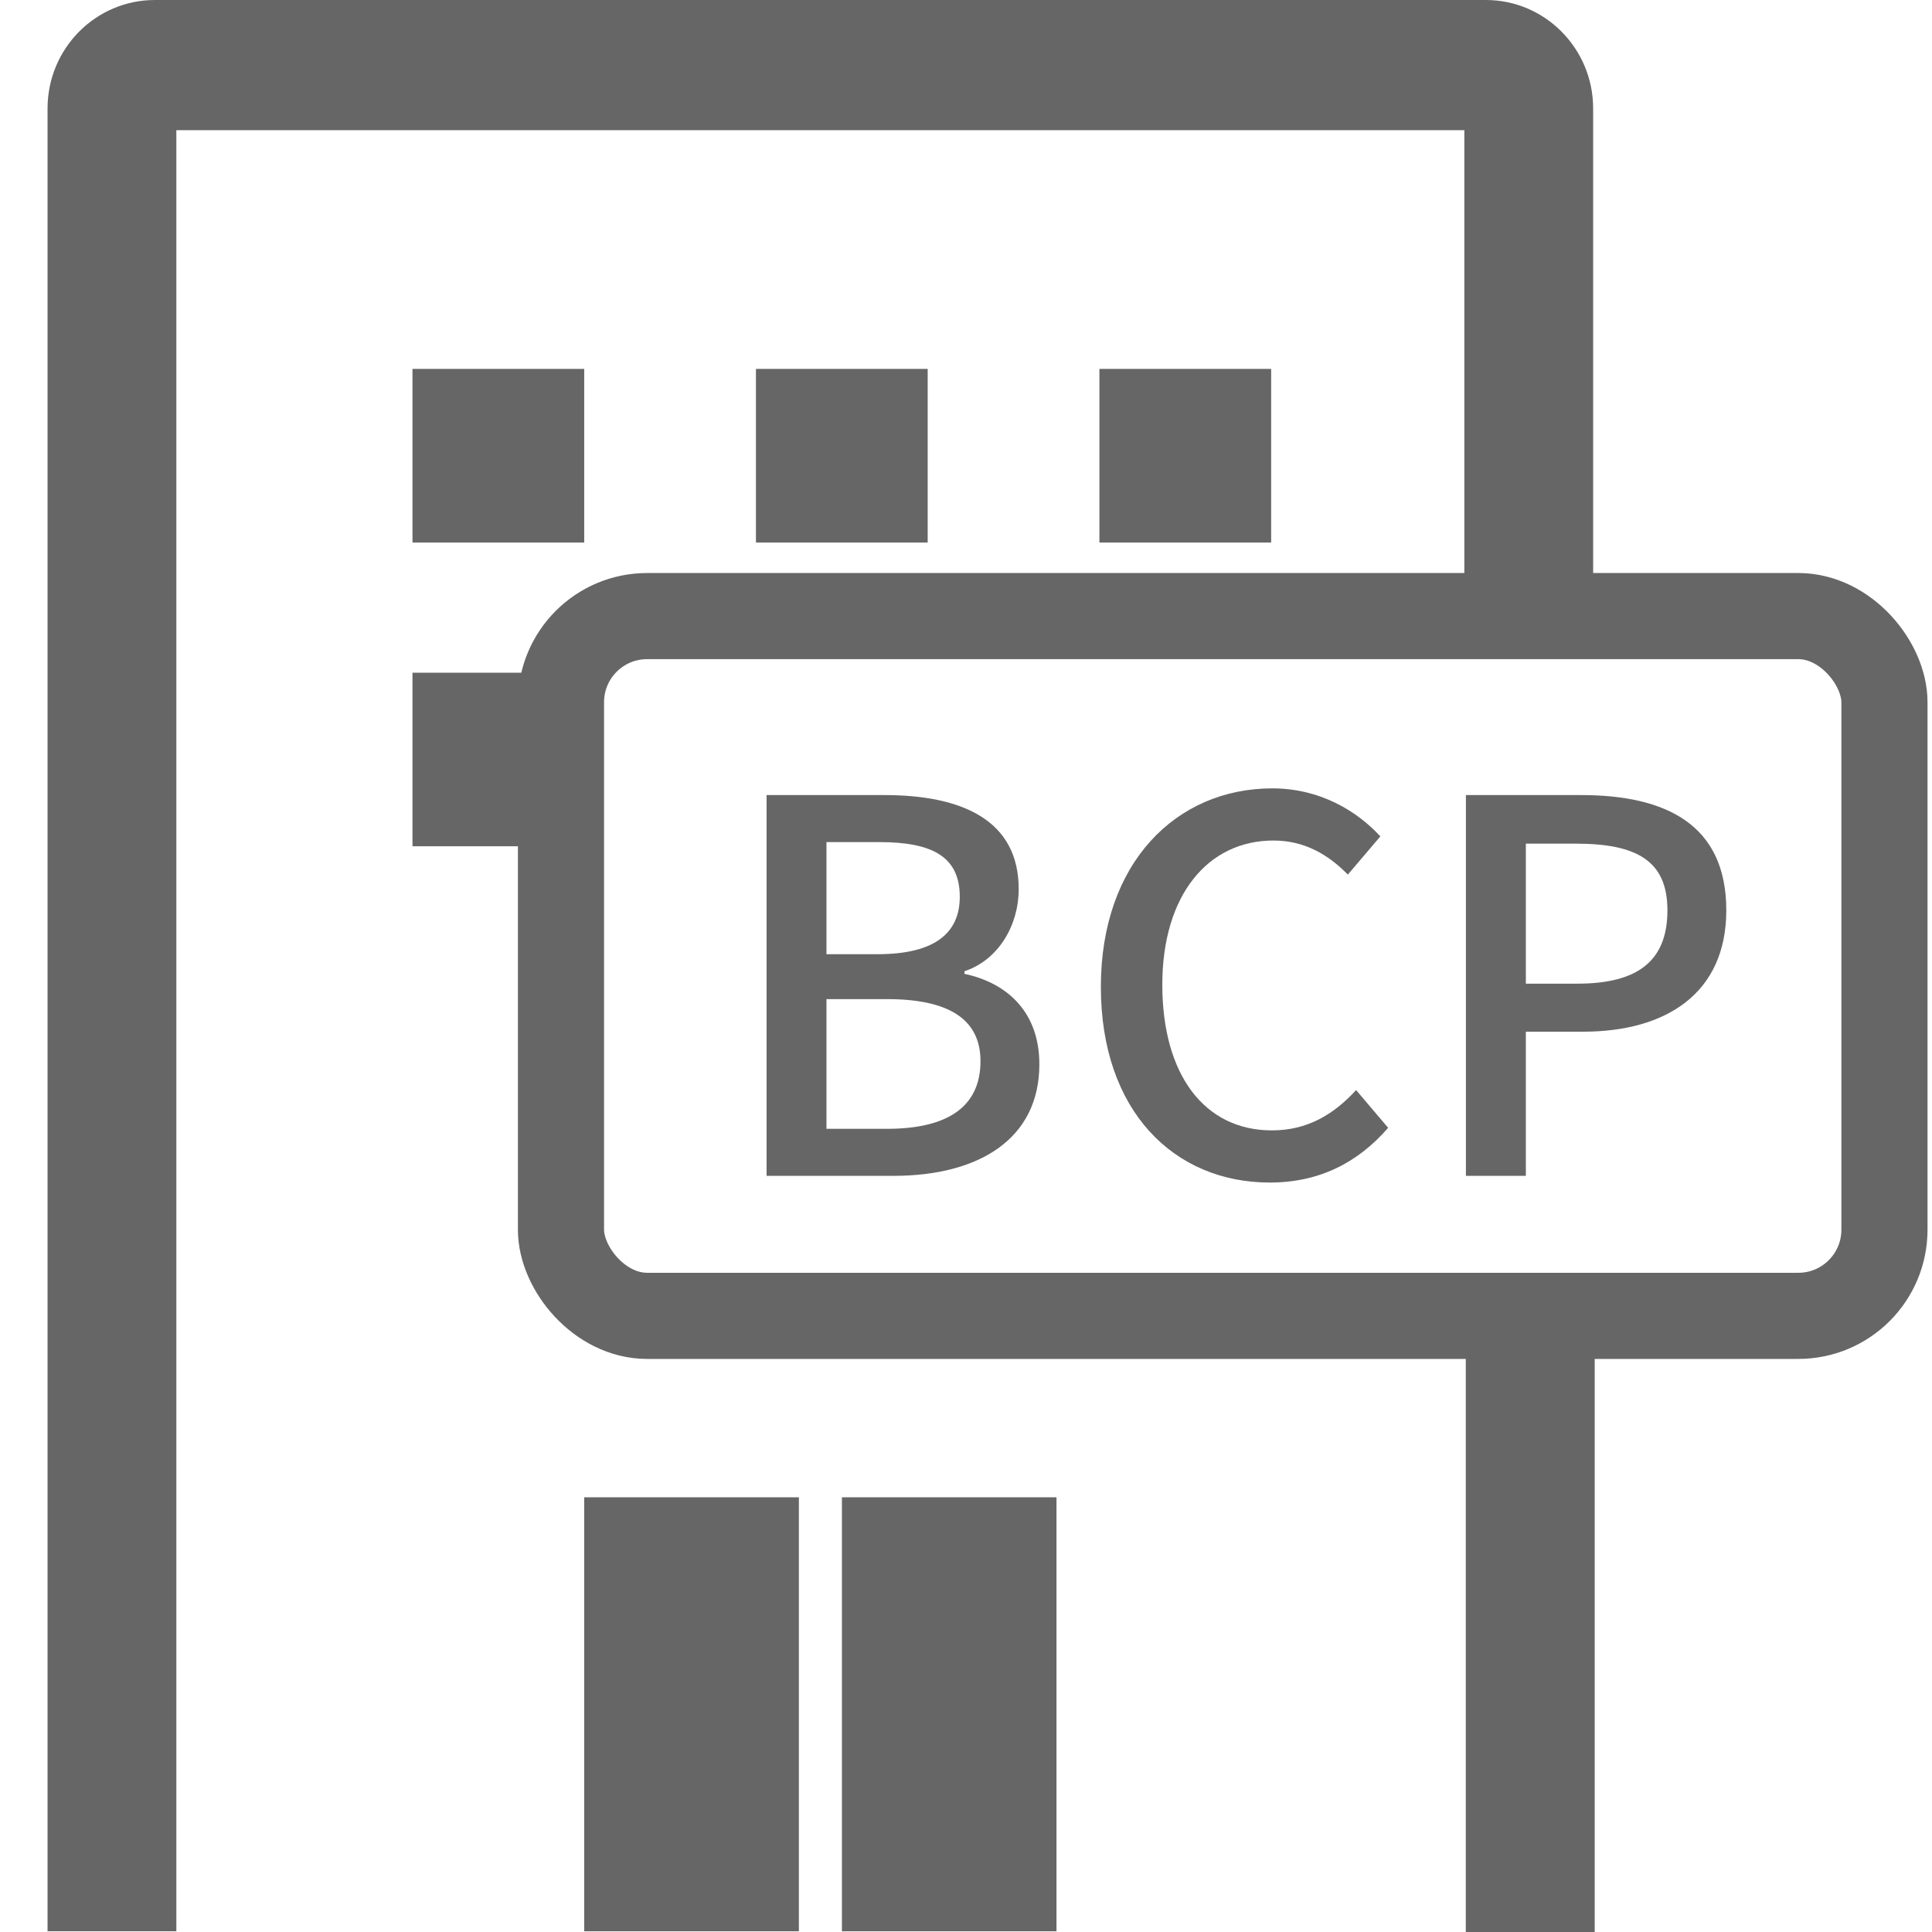
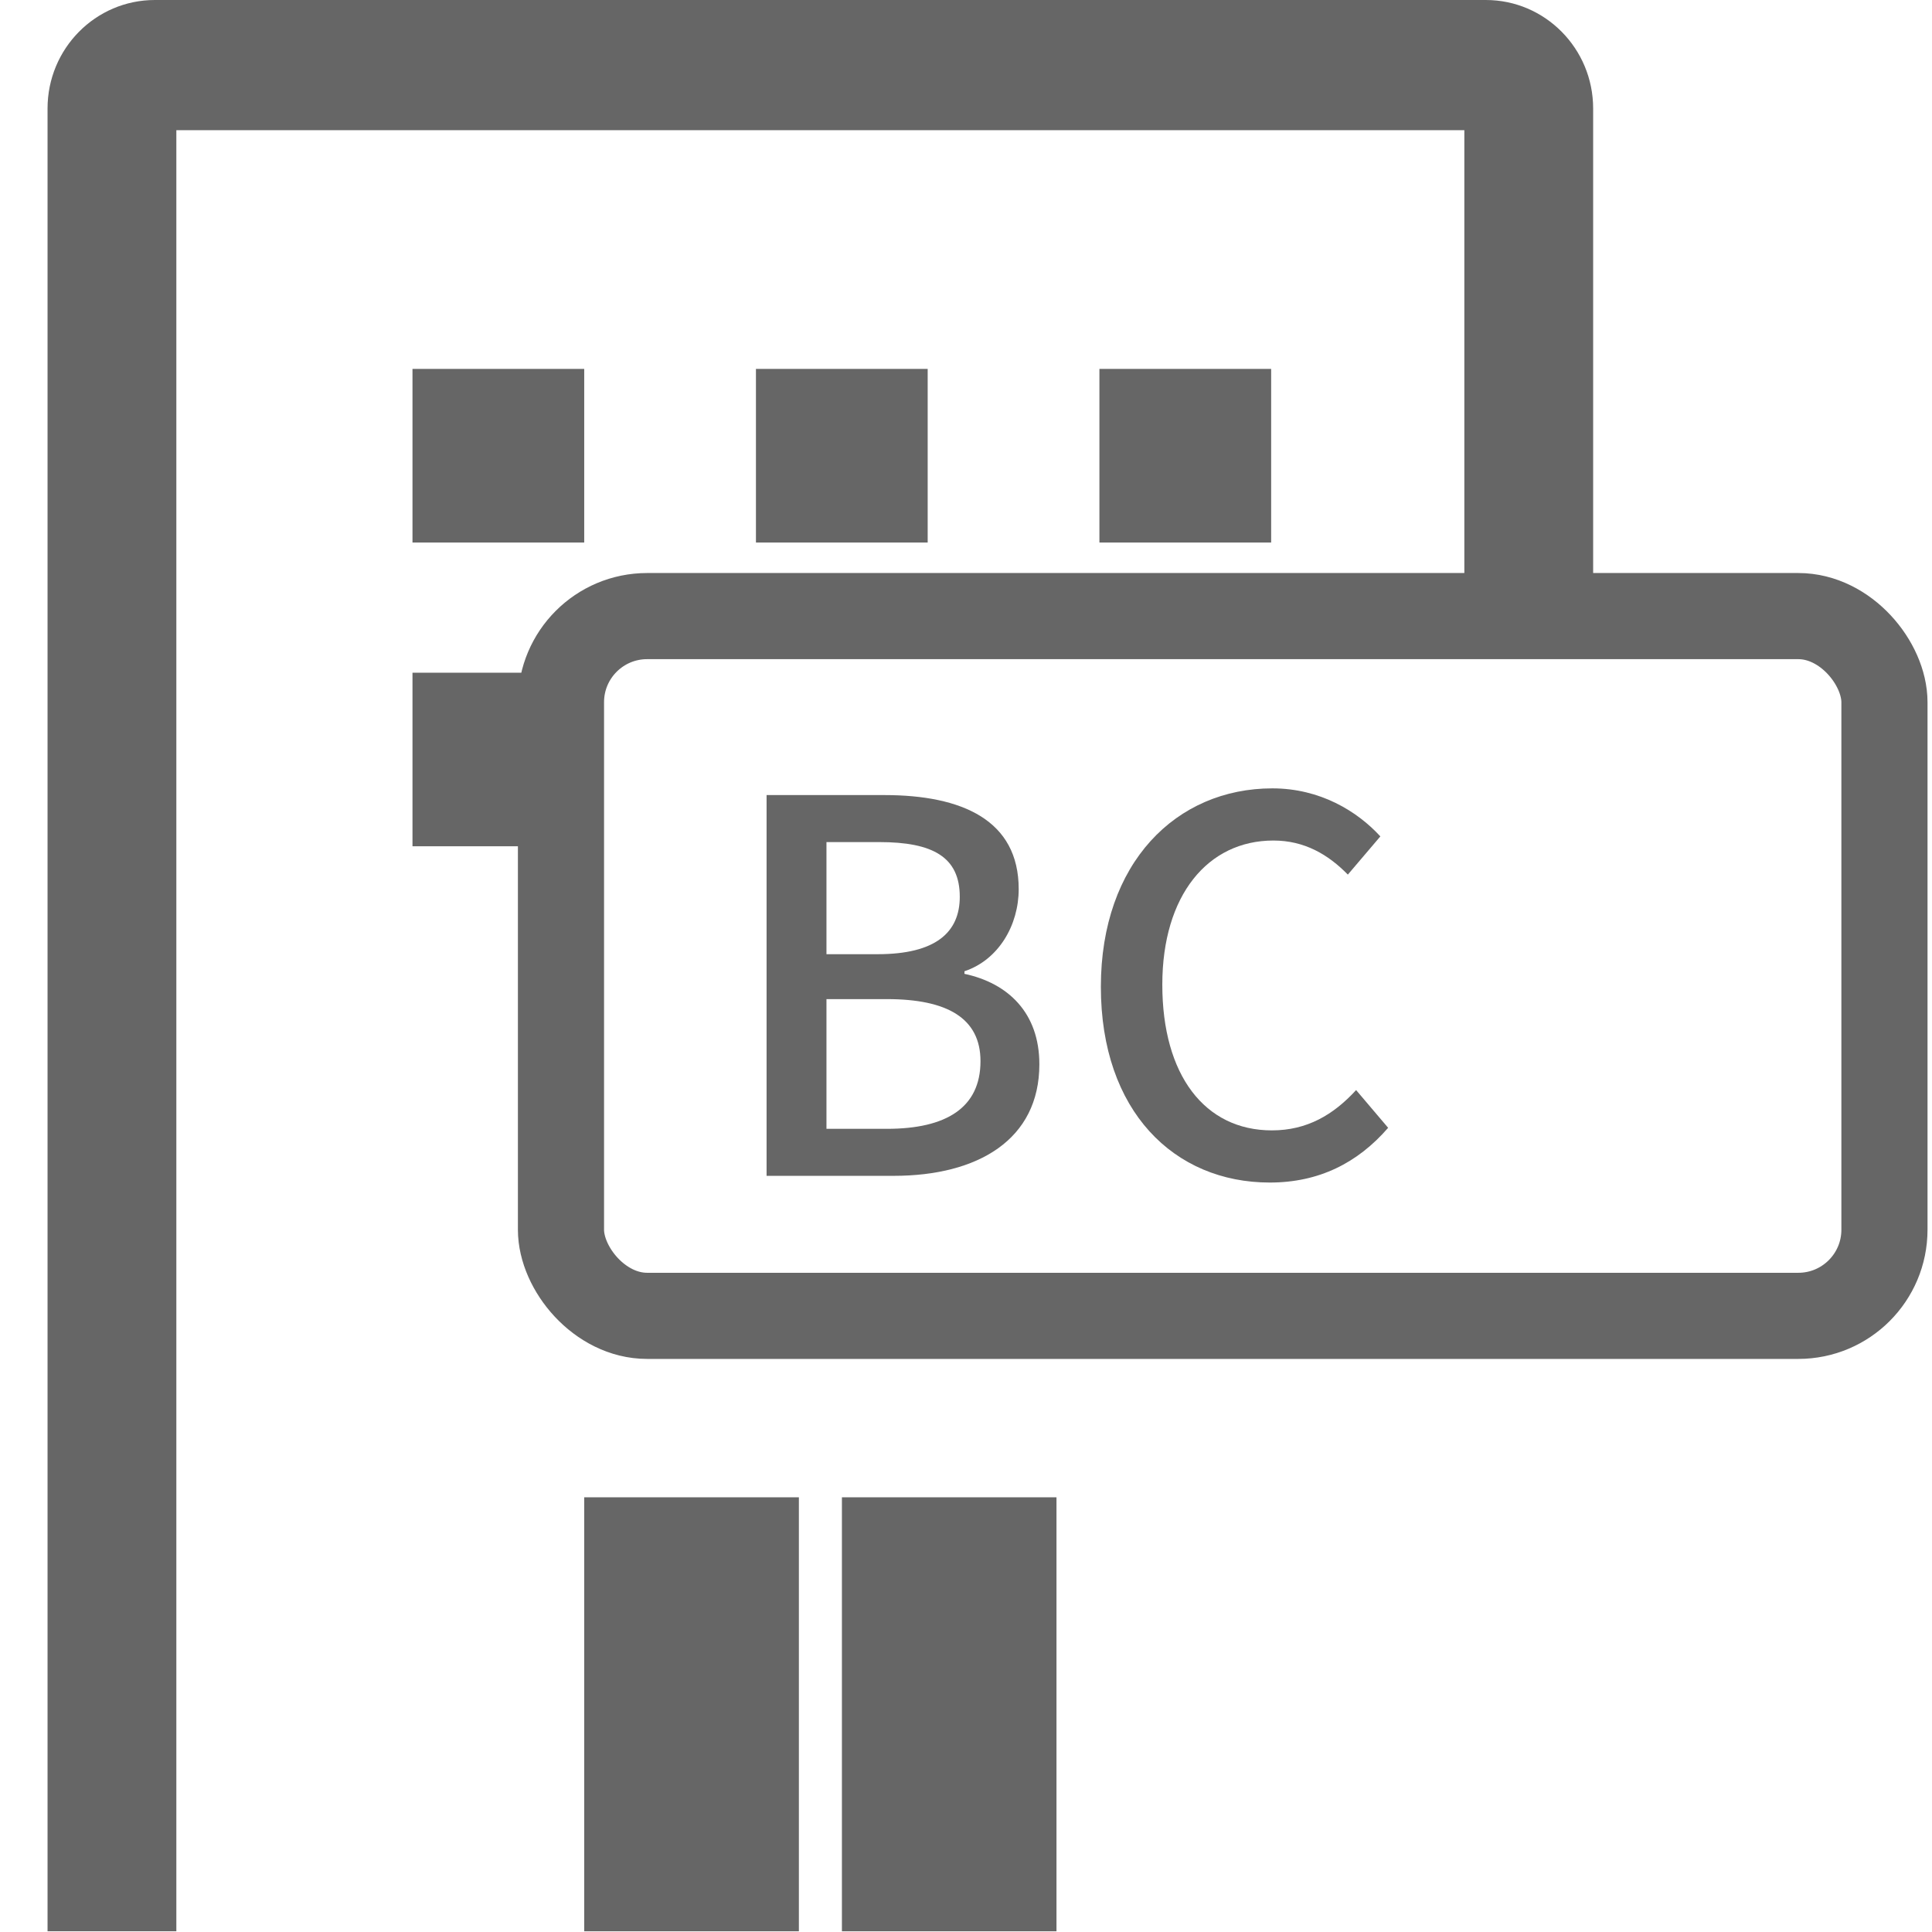
<svg xmlns="http://www.w3.org/2000/svg" width="36" height="36" viewBox="0 0 36 36" fill="none">
  <path fill-rule="evenodd" clip-rule="evenodd" d="M0.886 2.022C0.886 0.905 1.781 0 2.886 0H27.686C28.79 0 29.686 0.905 29.686 2.022V10.917H27.286V2.426H3.286V35.987H0.886V2.022Z" fill="#666666" />
  <path d="M7.686 6.874H10.886V10.109H7.686V6.874Z" fill="#666666" />
  <path d="M7.686 12.535H10.886V15.769H7.686V12.535Z" fill="#666666" />
  <path d="M14.086 6.874H17.286V10.109H14.086V6.874Z" fill="#666666" />
  <path d="M20.486 6.874H23.686V10.109H20.486V6.874Z" fill="#666666" />
  <path fill-rule="evenodd" clip-rule="evenodd" d="M14.886 27.9L14.886 35.987H15.688V27.9H19.686V35.987H10.886V27.9H14.886Z" fill="#666666" />
  <rect x="10.453" y="11.48" width="24.661" height="13.039" rx="1.605" stroke="#666666" stroke-width="1.605" />
-   <path d="M27.315 21.91V14.815H29.462C31.041 14.815 32.167 15.363 32.167 16.962C32.167 18.512 31.041 19.224 29.5 19.224H28.432V21.91H27.315ZM28.432 18.329H29.395C30.531 18.329 31.07 17.895 31.07 16.962C31.07 16.028 30.483 15.72 29.356 15.72H28.432V18.329Z" fill="#666666" />
  <path d="M23.661 22.035C21.88 22.035 20.513 20.707 20.513 18.387C20.513 16.076 21.918 14.69 23.709 14.69C24.595 14.69 25.288 15.113 25.721 15.585L25.115 16.297C24.749 15.922 24.306 15.662 23.728 15.662C22.506 15.662 21.658 16.682 21.658 18.348C21.658 20.033 22.448 21.063 23.7 21.063C24.354 21.063 24.845 20.774 25.269 20.312L25.866 21.015C25.298 21.67 24.576 22.035 23.661 22.035Z" fill="#666666" />
  <path d="M14.284 21.91V14.815H16.479C17.933 14.815 18.982 15.286 18.982 16.567C18.982 17.241 18.607 17.886 17.971 18.098V18.146C18.78 18.319 19.367 18.868 19.367 19.831C19.367 21.236 18.221 21.91 16.652 21.91H14.284ZM15.4 17.78H16.354C17.432 17.78 17.884 17.375 17.884 16.711C17.884 15.97 17.384 15.691 16.383 15.691H15.4V17.78ZM15.4 21.034H16.527C17.634 21.034 18.27 20.639 18.27 19.773C18.27 18.974 17.653 18.617 16.527 18.617H15.4V21.034Z" fill="#666666" />
-   <path d="M27.313 24H29.715V36H27.313V24Z" fill="#666666" />
</svg>